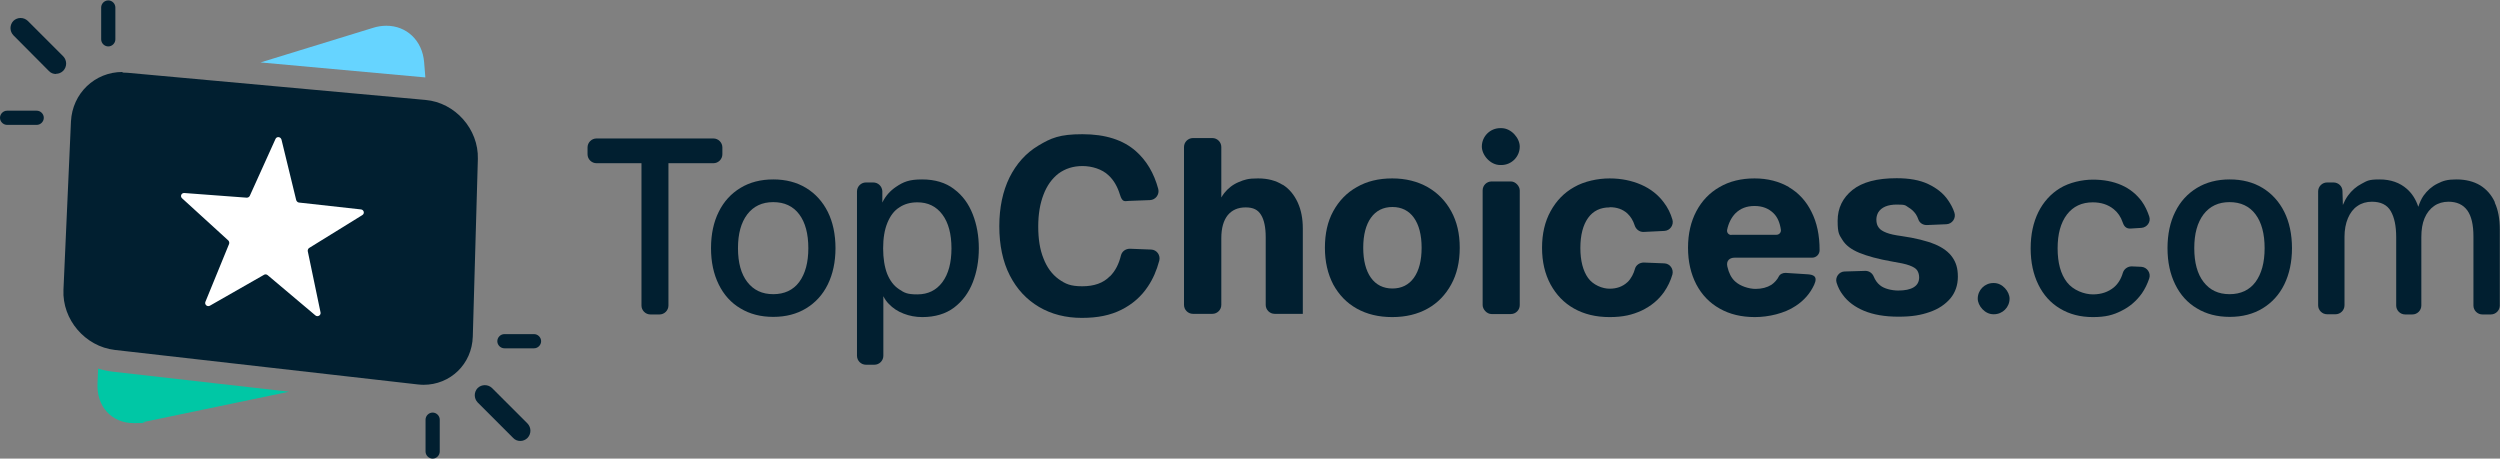
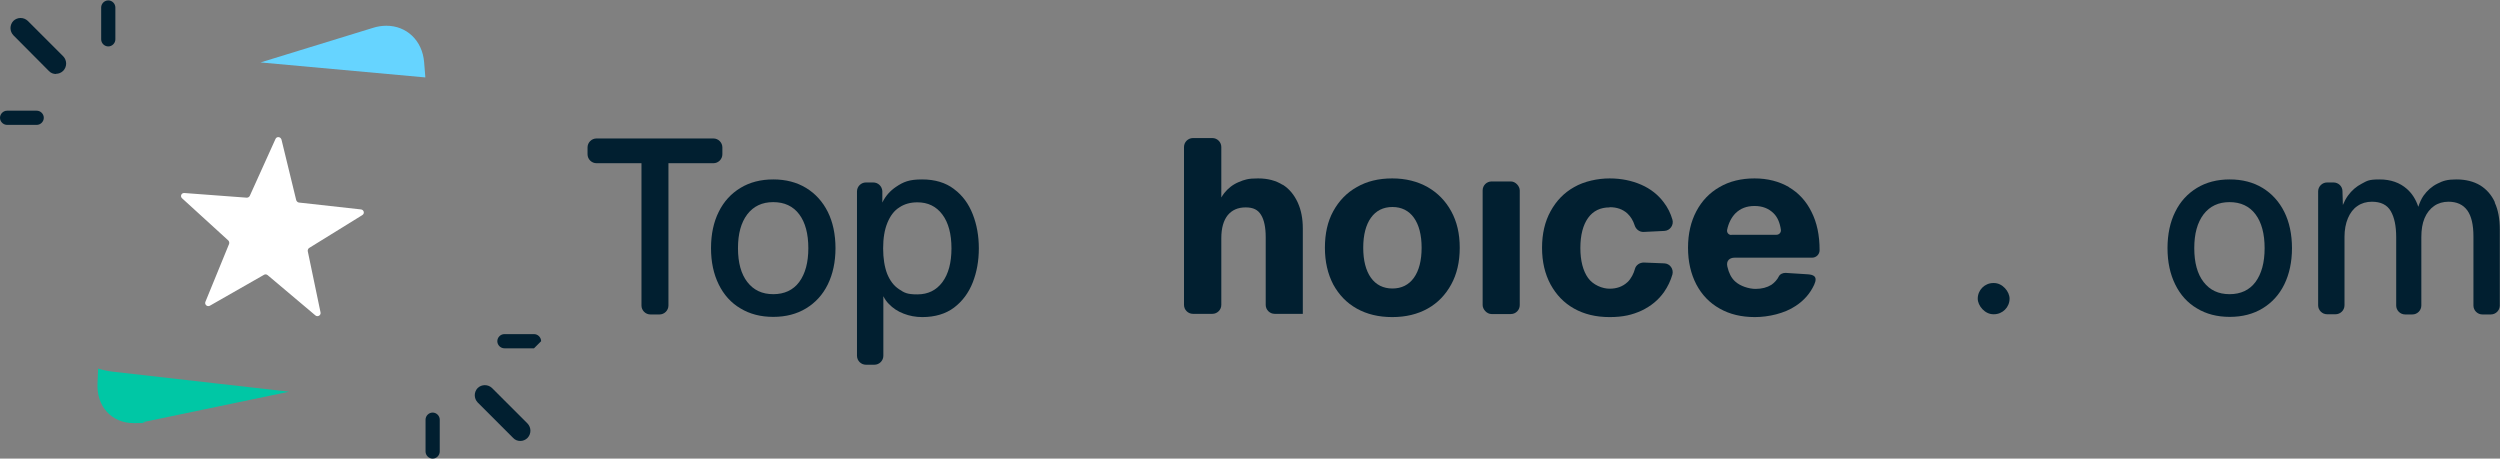
<svg xmlns="http://www.w3.org/2000/svg" id="Layer_1" version="1.1" viewBox="0 0 1233.1 226.2">
  <rect x="0" y="0" width="1233.1" height="226.2" fill="#808080" stroke="none" />
  <defs>
    <style>
      .st0 {
        fill: #fff;
      }

      .st1 {
        fill: #66d4ff;
      }

      .st2 {
        fill: #00c7a5;
      }

      .st3 {
        fill: #011f30;
      }
    </style>
  </defs>
  <g>
    <g>
      <path class="st1" d="M209.8,38.2l-.6-7.5c-.9-10.9-8.8-18-18.6-18-2.1,0-4.3.3-6.5,1l-55.6,17.1,81.4,7.4Z" />
      <path class="st2" d="M142.5,193.2l-87.1-9.9c-2.4-.3-4.7-.8-7-1.5l-.3,7.2c-.6,11.6,7.1,19.7,17.8,19.7s3.1-.2,4.7-.5l72-15Z" />
-       <path class="st3" d="M60.4,35.5c-13.6,0-24.7,10.5-25.4,24.4l-3.7,83c-.7,14.7,10.7,28,25.3,29.7l149.3,17c1,.1,2,.2,3,.2,13.2,0,23.9-10.2,24.3-23.8l2.5-87.6c.4-14.7-11.2-27.8-25.8-29.1l-147-13.4c-.8,0-1.6-.1-2.4-.1h0Z" />
    </g>
    <path class="st0" d="M138.8,68.7l7.3,30c.2.6.7,1.1,1.3,1.2l30.7,3.4c1.4.2,1.9,2,.6,2.8l-26.2,16.2c-.5.3-.8,1-.7,1.6l6.3,30.2c.3,1.4-1.4,2.4-2.5,1.5l-23.6-19.9c-.5-.4-1.2-.5-1.7-.2l-26.8,15.3c-1.3.7-2.7-.6-2.2-1.9l11.7-28.6c.2-.6,0-1.3-.4-1.7l-22.8-20.8c-1.1-1-.3-2.7,1.1-2.6l30.8,2.3c.6,0,1.2-.3,1.5-.9l12.7-28.1c.6-1.3,2.5-1.1,2.9.3Z" />
    <g>
      <path class="st3" d="M18.1,61.6H3.5c-1.9,0-3.5-1.6-3.5-3.5s1.6-3.5,3.5-3.5h14.6c1.9,0,3.5,1.6,3.5,3.5s-1.6,3.5-3.5,3.5Z" />
      <path class="st3" d="M27.6,36.5c-1.3,0-2.6-.5-3.5-1.5L6.6,17.4c-1.9-2-1.9-5.1,0-7.1,2-1.9,5.1-1.9,7.1,0l17.5,17.5c1.9,2,1.9,5.1,0,7.1-1,1-2.3,1.5-3.5,1.5Z" />
      <path class="st3" d="M53.4,22.9c-1.9,0-3.5-1.6-3.5-3.5V3.7c0-1.9,1.6-3.5,3.5-3.5s3.5,1.6,3.5,3.5v15.7c0,1.9-1.6,3.5-3.5,3.5Z" />
    </g>
    <g>
-       <path class="st3" d="M263.4,171.8h-14.6c-1.9,0-3.5-1.6-3.5-3.5s1.6-3.5,3.5-3.5h14.6c1.9,0,3.5,1.6,3.5,3.5s-1.6,3.5-3.5,3.5Z" />
+       <path class="st3" d="M263.4,171.8h-14.6c-1.9,0-3.5-1.6-3.5-3.5s1.6-3.5,3.5-3.5h14.6c1.9,0,3.5,1.6,3.5,3.5Z" />
      <path class="st3" d="M256.6,217.5c-1.3,0-2.6-.5-3.5-1.5l-17.5-17.5c-1.9-2-1.9-5.1,0-7.1,2-1.9,5.1-1.9,7.1,0l17.5,17.5c1.9,2,1.9,5.1,0,7.1-1,1-2.3,1.5-3.5,1.5Z" />
      <path class="st3" d="M213.4,226.2c-1.9,0-3.5-1.6-3.5-3.5v-15.7c0-1.9,1.6-3.5,3.5-3.5s3.5,1.6,3.5,3.5v15.7c0,1.9-1.6,3.5-3.5,3.5Z" />
    </g>
  </g>
  <g>
    <path class="st3" d="M351.9,68.3h-57.7c-2.4,0-4.4,2-4.4,4.4v3.4c0,2.4,2,4.4,4.4,4.4h22.2v70.2c0,2.4,2,4.4,4.4,4.4h4.5c2.4,0,4.4-2,4.4-4.4v-70.2h22.2c2.4,0,4.4-2,4.4-4.4v-3.4c0-2.4-2-4.4-4.4-4.4Z" />
    <path class="st3" d="M397.6,92.7c-4.6-2.8-10-4.2-16.2-4.2s-11.6,1.4-16.2,4.2c-4.6,2.8-8.2,6.7-10.7,11.8-2.5,5-3.8,11-3.8,17.9s1.3,12.8,3.8,17.9c2.5,5.1,6.1,9.1,10.7,11.8,4.6,2.8,10,4.2,16.2,4.2s11.6-1.4,16.2-4.2c4.6-2.8,8.2-6.7,10.7-11.8,2.5-5.1,3.8-11.1,3.8-17.9s-1.3-12.9-3.8-17.9c-2.5-5-6.1-9-10.7-11.8ZM394.2,139.1c-3,4-7.3,6-12.8,6s-9.7-2-12.8-6c-3.1-4-4.6-9.6-4.6-16.7s1.5-12.6,4.6-16.7c3.1-4,7.3-6,12.8-6s9.8,2,12.8,6c3,4,4.5,9.6,4.5,16.7s-1.5,12.6-4.5,16.7Z" />
    <path class="st3" d="M470.5,93.2c-4.1-3.1-9.3-4.7-15.7-4.7s-9.2,1.2-12.9,3.7c-2.8,1.9-5.1,4.4-6.7,7.7v-5.7c-.2-2.4-2.1-4.2-4.5-4.2h-3.6c-2.4,0-4.4,2-4.4,4.4v81.1c0,2.4,2,4.4,4.4,4.4h4.2c2.4,0,4.4-2,4.4-4.4v-29.4c.7,1.4,1.6,2.7,2.7,3.8,2,2.1,4.4,3.7,7.3,4.8,2.8,1.1,5.9,1.7,9.2,1.7,6.3,0,11.6-1.6,15.7-4.7,4.1-3.1,7.2-7.3,9.2-12.4,2-5.1,3-10.7,3-16.8s-1-11.7-3-16.8c-2-5.1-5-9.3-9.2-12.4ZM464.8,139.2c-3,4-7.1,6-12.3,6s-6.4-.8-9-2.5c-2.6-1.7-4.5-4.2-5.9-7.6-1.3-3.4-2-7.6-2-12.6s.7-9.2,2.1-12.6c1.4-3.4,3.3-6,5.9-7.6,2.5-1.7,5.5-2.5,8.9-2.5,5.2,0,9.3,2,12.3,6,3,4,4.5,9.6,4.5,16.7s-1.5,12.7-4.5,16.7Z" />
-     <path class="st3" d="M547.4,136.3c-3.2,3.3-7.7,4.9-13.6,4.9s-8.3-1.2-11.6-3.5c-3.3-2.4-5.8-5.8-7.5-10.2-1.8-4.4-2.6-9.7-2.6-15.8s.9-11.3,2.6-15.7c1.7-4.5,4.2-7.9,7.4-10.4,3.3-2.4,7.2-3.7,11.8-3.7s9.7,1.5,12.9,4.6c2.6,2.4,4.4,5.6,5.6,9.5s2.3,3.2,4.3,3.1l10.5-.4c2.8-.1,4.8-2.8,4.1-5.5-2.1-7.8-5.8-14-11-18.6-6.3-5.6-15.1-8.4-26.4-8.4s-15.5,1.9-21.7,5.6c-6.2,3.7-10.9,9-14.3,15.8-3.3,6.8-5,14.8-5,24s1.7,17.5,5.2,24.3c3.5,6.8,8.3,11.9,14.4,15.5,6.1,3.6,13.2,5.4,21.1,5.4s14.1-1.3,19.5-4c5.4-2.7,9.8-6.5,13.1-11.5,2.5-3.7,4.3-7.9,5.6-12.7.7-2.7-1.2-5.4-4-5.5l-10.5-.4c-2.1,0-3.9,1.3-4.4,3.3-1,4.2-2.8,7.7-5.4,10.3Z" />
    <path class="st3" d="M632.7,91.2c-3.3-2.1-7.3-3.2-12.2-3.2s-6.6.6-9.5,1.8c-2.9,1.2-5.3,3.1-7.2,5.5-.5.7-1,1.4-1.4,2.1v-24.9c0-2.4-2-4.4-4.4-4.4h-9.6c-2.4,0-4.4,2-4.4,4.4v77.9c0,2.4,2,4.4,4.4,4.4h9.6c2.4,0,4.4-2,4.4-4.4v-32.9c0-5,1.1-8.8,3.2-11.4,2.1-2.5,5-3.8,8.8-3.8s6.1,1.2,7.6,3.7c1.5,2.4,2.3,6.1,2.3,11v33.4c0,2.4,2,4.4,4.4,4.4h13.9v-42.1c0-4.8-.8-9.1-2.5-12.8-1.7-3.7-4.1-6.7-7.4-8.8Z" />
    <path class="st3" d="M704.2,92.3c-5-2.8-10.8-4.3-17.5-4.3s-12.5,1.4-17.5,4.3c-5,2.8-8.8,6.8-11.6,11.9-2.8,5.1-4.1,11.1-4.1,18s1.4,12.9,4.1,18.1c2.8,5.1,6.6,9.1,11.6,11.9,5,2.8,10.8,4.2,17.5,4.2s12.5-1.4,17.5-4.2c5-2.8,8.8-6.8,11.6-11.9,2.8-5.1,4.2-11.1,4.2-18.1s-1.4-12.9-4.2-18c-2.8-5.1-6.6-9-11.6-11.9ZM697.4,137c-2.5,3.5-6.1,5.3-10.6,5.3s-8.1-1.8-10.6-5.3c-2.5-3.5-3.8-8.5-3.8-14.8s1.3-11.3,3.8-14.8c2.5-3.5,6.1-5.3,10.6-5.3s8.1,1.8,10.6,5.3c2.5,3.5,3.8,8.5,3.8,14.8s-1.3,11.3-3.8,14.8Z" />
    <rect class="st3" x="731.3" y="89.5" width="18.3" height="65.4" rx="4.4" ry="4.4" />
    <path class="st3" d="M794,102.2c3.5,0,6.4,1,8.7,3.1,1.6,1.5,2.8,3.4,3.6,5.9.6,1.9,2.4,3.3,4.4,3.2l10.2-.5c2.8-.1,4.8-2.9,4-5.6-.9-3.1-2.3-5.9-4.2-8.4-2.8-3.8-6.6-6.8-11.2-8.8-4.6-2-9.8-3.1-15.6-3.1s-12.5,1.4-17.5,4.3c-5,2.8-8.8,6.8-11.6,11.9-2.8,5.1-4.2,11.1-4.2,18s1.4,12.9,4.2,18.1c2.8,5.1,6.6,9.1,11.6,11.9,5,2.8,10.8,4.2,17.5,4.2s11.2-1.1,15.8-3.2c4.6-2.2,8.3-5.2,11.1-9.2,1.8-2.6,3.2-5.5,4.1-8.6.7-2.7-1.2-5.4-4-5.5l-10.1-.4c-2,0-3.9,1.2-4.4,3.2s-1.9,4.9-3.7,6.5c-2.4,2.2-5.3,3.2-8.8,3.2s-8.1-1.8-10.6-5.3c-2.5-3.5-3.8-8.5-3.8-14.8s1.3-11.3,3.8-14.8c2.5-3.5,6.1-5.2,10.6-5.2Z" />
    <path class="st3" d="M882.4,92.3c-4.8-2.8-10.5-4.3-17-4.3s-12.4,1.4-17.3,4.3c-4.9,2.8-8.7,6.8-11.4,11.9-2.7,5.1-4.1,11.1-4.1,18s1.4,12.9,4.1,18.1c2.7,5.1,6.5,9.1,11.5,11.9,4.9,2.8,10.7,4.2,17.4,4.2s14.6-1.8,20.1-5.5c4.1-2.7,7.1-6.1,9.1-10.4s-.5-5-3.1-5.2l-11-.7c-1.4,0-2.8.6-3.4,1.9s-2.1,3-3.6,4c-2.1,1.3-4.7,2-7.8,2s-7.6-1.3-10.2-3.8c-1.8-1.7-3-4.1-3.7-7.2s1.3-4.4,3.6-4.4h38.2c2,0,3.7-1.6,3.7-3.7h0c0-7.3-1.3-13.6-4-18.9-2.6-5.3-6.4-9.4-11.2-12.2ZM854,115.9c-1.4,0-2.4-1.2-2.1-2.6.7-3.3,2.1-6,4-8,2.5-2.5,5.6-3.7,9.5-3.7s6.9,1.2,9.3,3.5c2,1.9,3.2,4.7,3.7,8.2.2,1.3-.8,2.5-2.2,2.5h-22.3Z" />
-     <path class="st3" d="M954.4,120.5c-4.1-1.7-9.7-3.1-16.7-4.1-3-.4-5.4-.9-7.2-1.6-1.8-.7-3.1-1.5-3.8-2.5-.8-1-1.2-2.3-1.2-4,0-1.2.3-2.4.9-3.5,1.6-2.6,4.7-3.9,9.2-3.9s4.1.4,5.6,1.3c1.5.9,2.8,2,3.8,3.5.5.8.9,1.6,1.2,2.5.6,1.8,2.4,2.9,4.3,2.8l9.5-.4c2.9-.1,4.9-3,4-5.7-.7-2.2-1.8-4.2-3.1-6.1-2.3-3.4-5.6-6-9.8-8-4.2-2-9.4-2.9-15.6-2.9-9.7,0-16.9,1.9-21.8,5.8-4.8,3.9-7.3,8.9-7.3,15.2s.8,6.9,2.4,9.5c1.6,2.6,4.4,4.7,8.3,6.3,3.9,1.6,9.3,3.1,16.2,4.3,3.7.6,6.6,1.2,8.5,1.9,1.9.7,3.2,1.5,3.8,2.4s1,2.1,1,3.5c0,2.2-.9,3.8-2.7,4.9-1.8,1.1-4.4,1.6-7.6,1.6s-7-.9-9-2.6c-1.4-1.1-2.4-2.6-3.1-4.3-.7-1.7-2.3-2.8-4.1-2.8l-10.2.3c-2.8,0-4.9,2.9-4,5.6.7,2.2,1.7,4.2,3.1,6,2.4,3.3,5.9,5.9,10.4,7.8,4.6,1.9,10.2,2.9,17,2.9s11.1-.8,15.4-2.3c4.4-1.5,7.7-3.8,10.2-6.7,2.4-2.9,3.7-6.5,3.7-10.7s-.9-7-2.7-9.6c-1.8-2.6-4.7-4.8-8.8-6.5Z" />
    <rect class="st3" x="975.5" y="139.6" width="15.7" height="15.4" rx="7.7" ry="7.7" />
-     <path class="st3" d="M1032.2,99.8c4.1,0,7.6,1.1,10.4,3.4,2,1.6,3.5,3.8,4.4,6.5s2.4,3.2,4.4,3l4.8-.3c2.8-.2,4.8-2.9,3.9-5.6s-2.1-5.3-3.7-7.5c-2.6-3.5-5.9-6.2-10-8-4.1-1.8-8.8-2.7-14.1-2.7s-11.6,1.4-16.2,4.2c-4.6,2.8-8.2,6.8-10.7,11.8-2.5,5.1-3.8,11-3.8,17.9s1.3,12.8,3.8,17.9c2.5,5.1,6.1,9.1,10.7,11.8,4.6,2.8,10,4.2,16.2,4.2s10-1,14.1-3.1c4.1-2,7.4-4.9,10-8.5,1.6-2.3,2.8-4.8,3.7-7.5.9-2.7-1.1-5.5-3.9-5.7l-4.6-.2c-2-.1-3.9,1.2-4.5,3.1-.9,3.1-2.4,5.5-4.4,7.2-2.8,2.3-6.2,3.5-10.4,3.5s-9.7-2-12.8-6c-3.1-4-4.6-9.6-4.6-16.7s1.5-12.6,4.6-16.7c3.1-4,7.3-6,12.8-6Z" />
    <path class="st3" d="M1116,92.7c-4.6-2.8-10-4.2-16.2-4.2s-11.6,1.4-16.2,4.2c-4.6,2.8-8.2,6.7-10.7,11.8-2.5,5-3.8,11-3.8,17.9s1.3,12.8,3.8,17.9c2.5,5.1,6.1,9.1,10.7,11.8,4.6,2.8,10,4.2,16.2,4.2s11.6-1.4,16.2-4.2c4.6-2.8,8.2-6.7,10.7-11.8,2.5-5.1,3.8-11.1,3.8-17.9s-1.3-12.9-3.8-17.9c-2.5-5-6.1-9-10.7-11.8ZM1112.5,139.1c-3,4-7.3,6-12.8,6s-9.7-2-12.8-6c-3.1-4-4.6-9.6-4.6-16.7s1.5-12.6,4.6-16.7c3.1-4,7.3-6,12.8-6s9.8,2,12.8,6c3,4,4.5,9.6,4.5,16.7s-1.5,12.6-4.5,16.7Z" />
    <path class="st3" d="M1230.6,99.8c-1.7-3.7-4.1-6.4-7.3-8.4-3.2-1.9-7.1-2.9-11.7-2.9s-6.6.7-9.4,2.1c-2.8,1.4-5,3.4-6.8,5.9-1.1,1.6-1.9,3.4-2.6,5.5-1.2-3.6-3-6.5-5.6-8.8-3.5-3.1-8-4.7-13.5-4.7s-6.1.7-8.8,2.1c-2.7,1.4-4.9,3.3-6.8,5.9-1,1.4-1.8,2.9-2.5,4.6l-.2-6.8c0-2.4-2-4.3-4.4-4.3h-3.2c-2.4,0-4.4,2-4.4,4.4v56.2c0,2.4,2,4.4,4.4,4.4h4.2c2.4,0,4.4-2,4.4-4.4v-33.7c0-3.6.6-6.7,1.7-9.3,1.1-2.6,2.7-4.7,4.7-6,2-1.4,4.4-2.1,7.1-2.1,4.4,0,7.5,1.5,9.3,4.6,1.8,3.1,2.7,7.3,2.7,12.9v33.7c0,2.4,2,4.4,4.4,4.4h3.6c2.4,0,4.4-2,4.4-4.4v-33.7c0-3.7.5-6.8,1.6-9.4,1.1-2.6,2.7-4.6,4.7-6,2-1.4,4.4-2.1,7.1-2.1,4.1,0,7.2,1.4,9.3,4.3,2,2.8,3,7.1,3,12.7v34.2c0,2.4,2,4.4,4.4,4.4h4.2c2.4,0,4.4-2,4.4-4.4v-37.4c0-5.3-.8-9.8-2.5-13.4Z" />
-     <rect class="st3" x="730.9" y="63.2" width="18.7" height="18.2" rx="9.1" ry="9.1" />
  </g>
</svg>